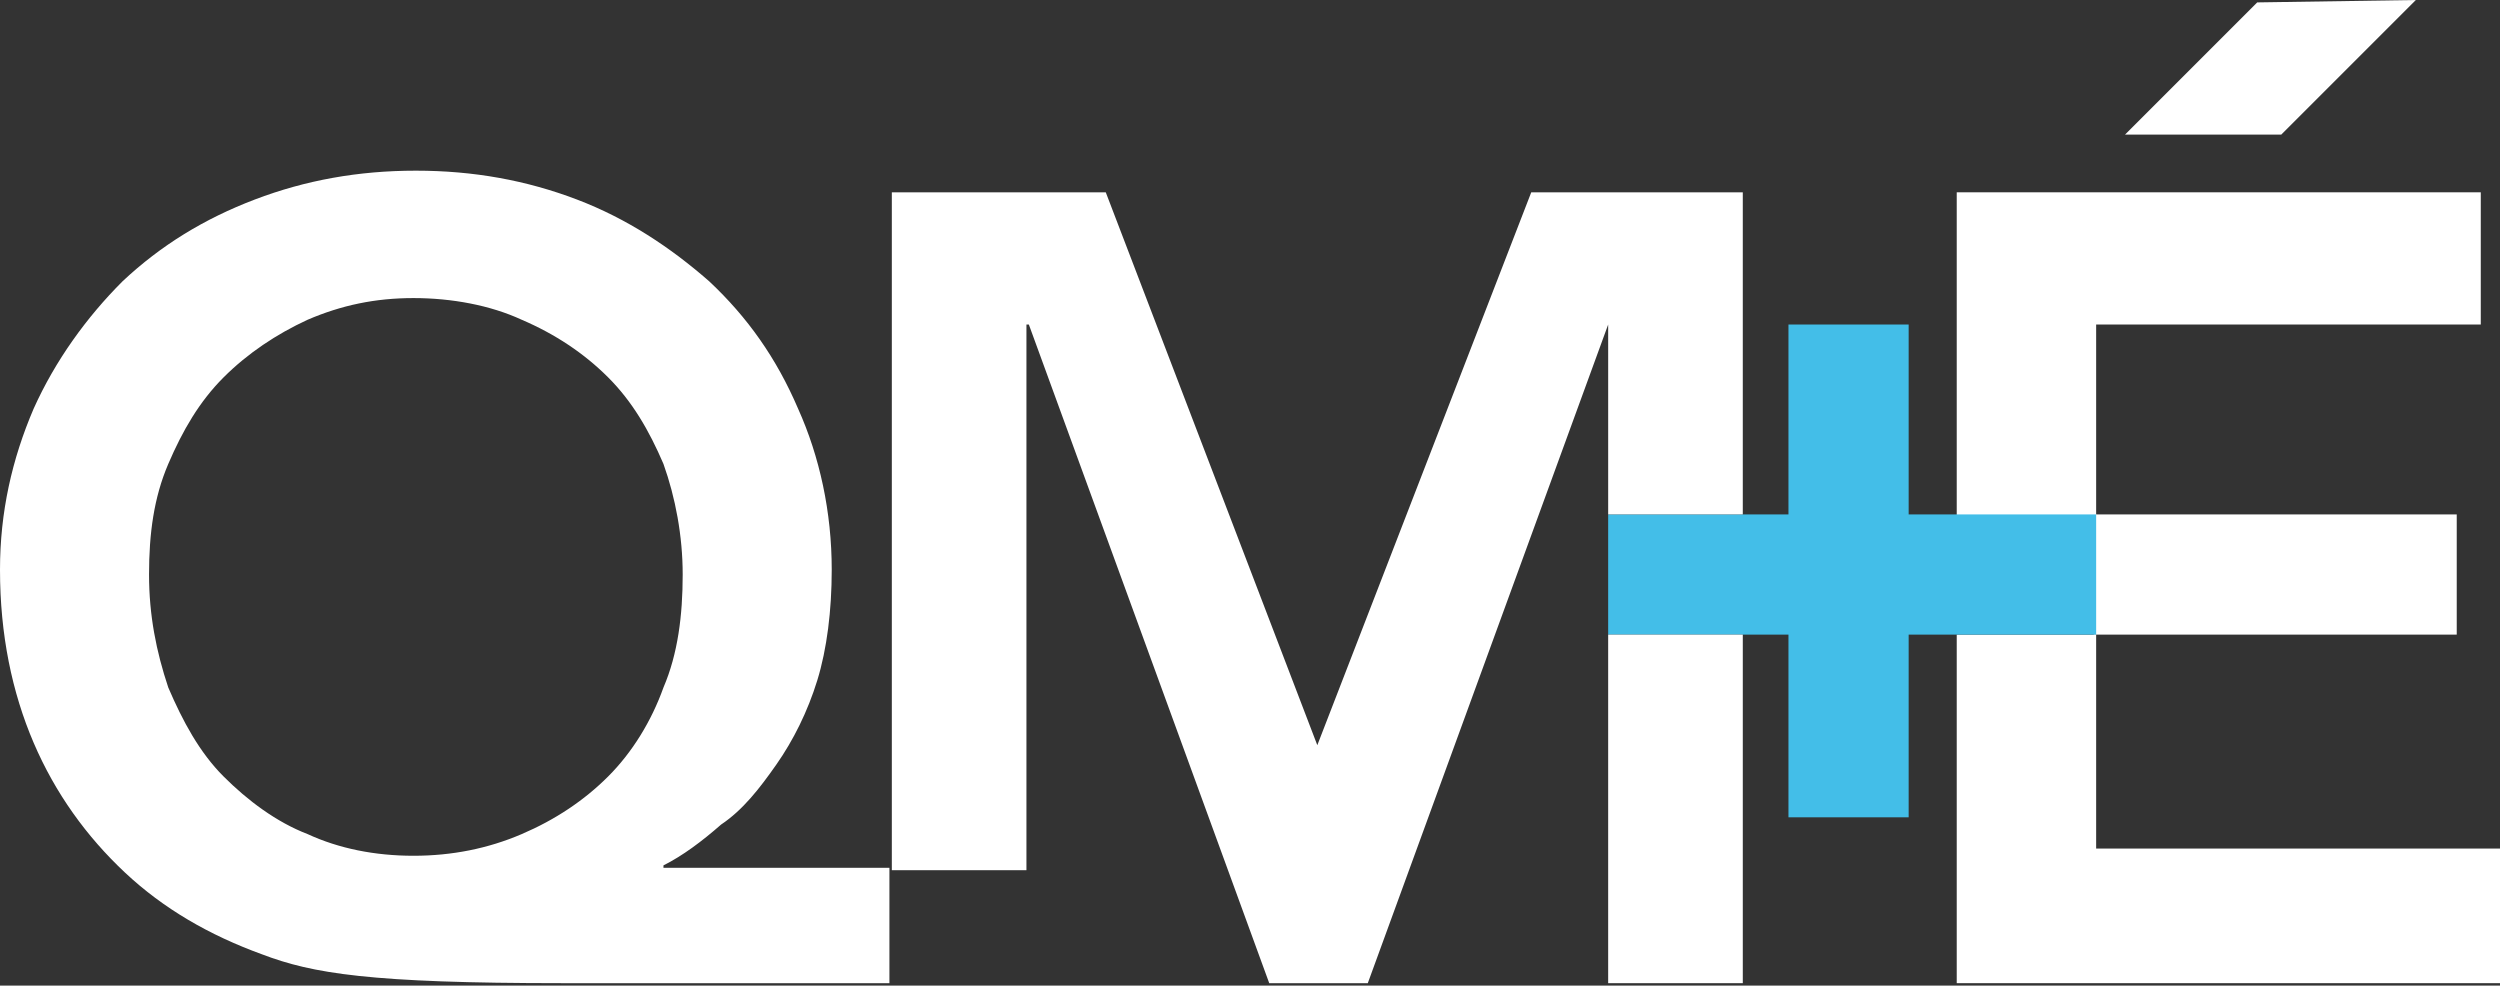
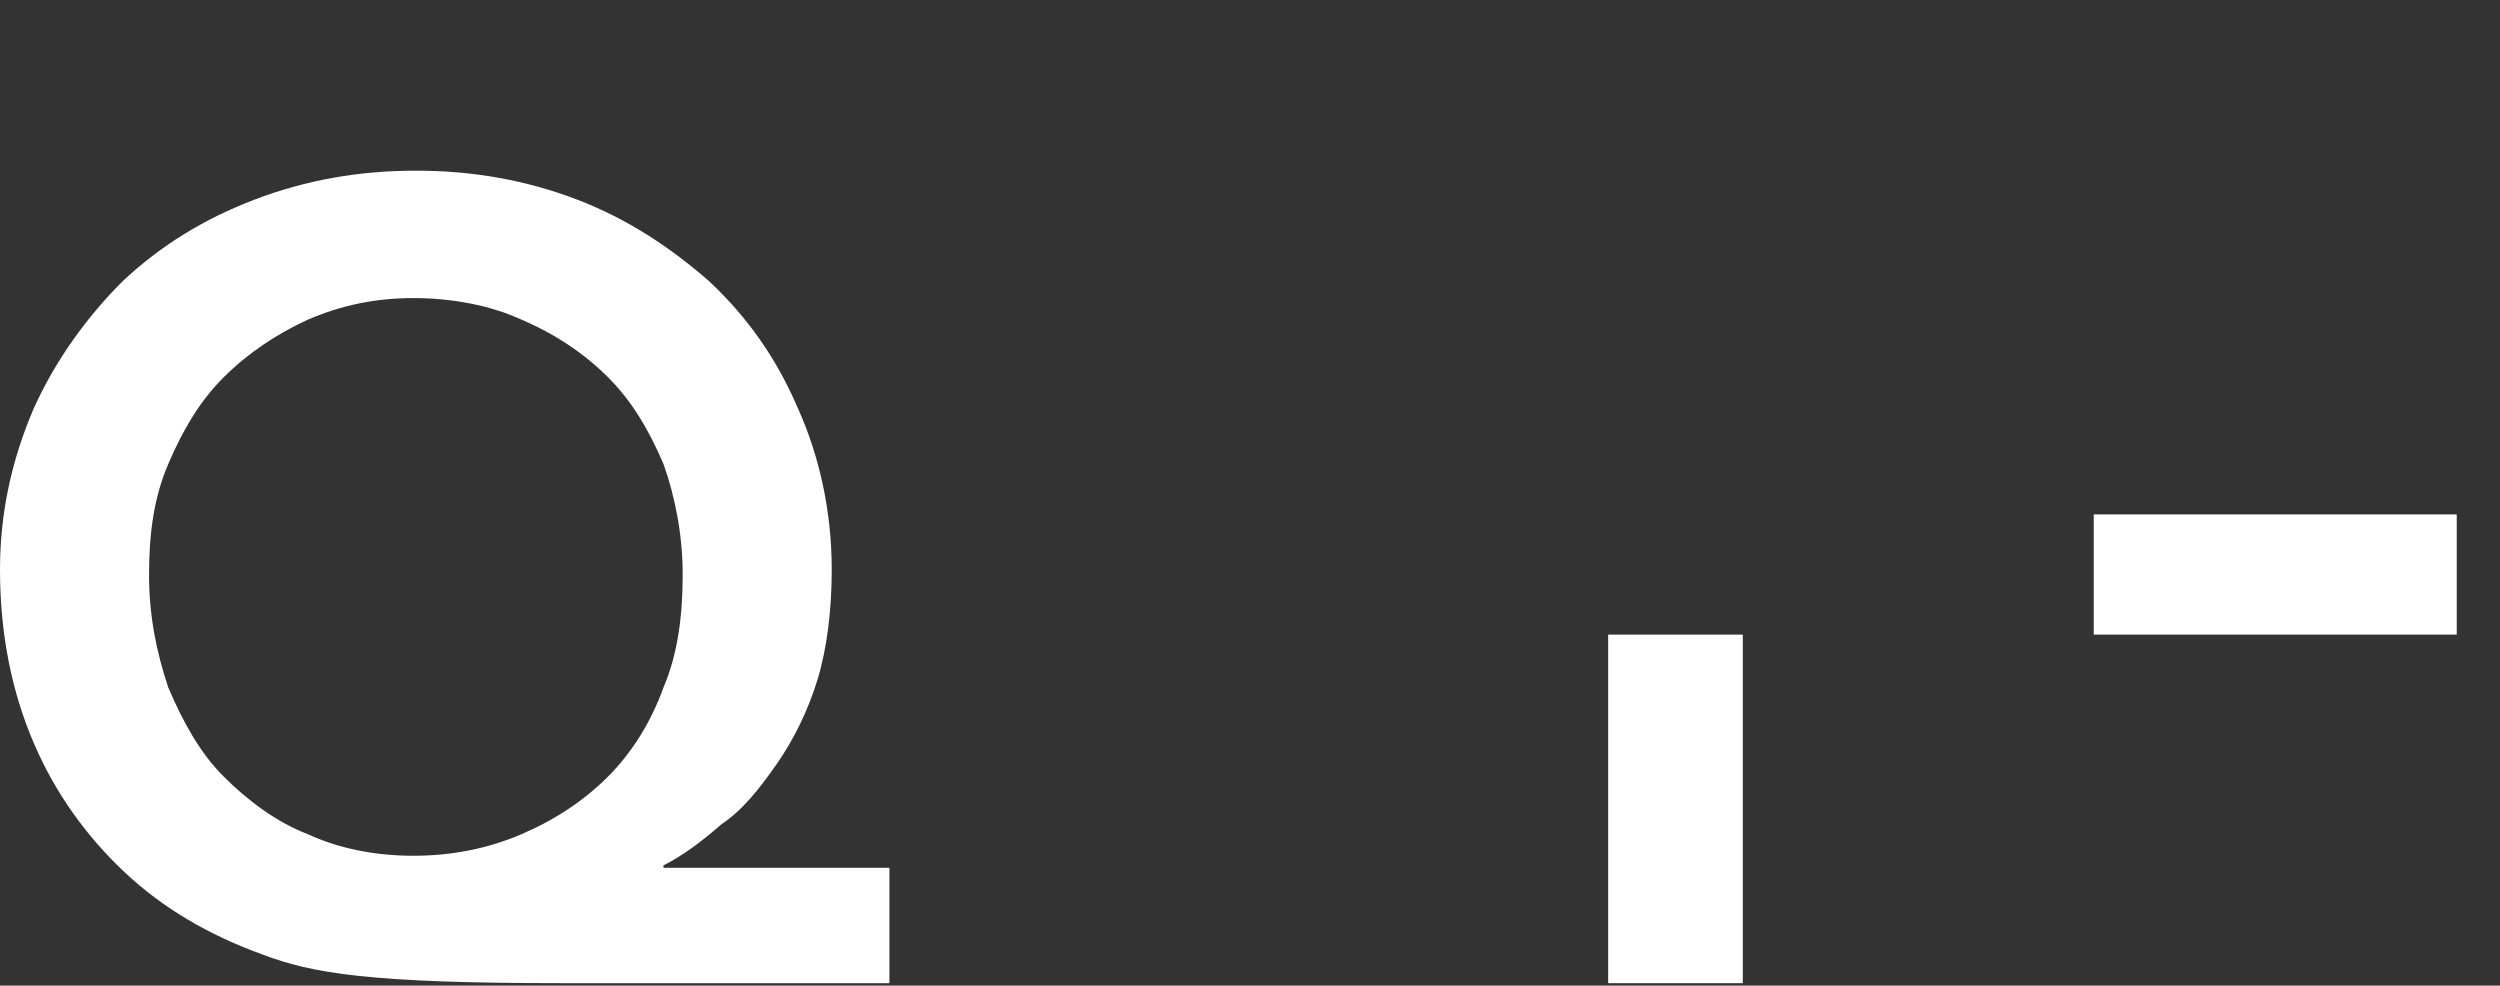
<svg xmlns="http://www.w3.org/2000/svg" version="1.1" id="Calque_1" x="0px" y="0px" viewBox="0 0 104 41" style="enable-background:new 0 0 104 41;" xml:space="preserve">
  <rect x="0" y="0" width="104" height="41" fill="#333333" stroke="none" />
  <style type="text/css">
	.st0{fill:#FFFFFF;}
	.st1{fill:#43BEE8;}
</style>
  <g>
-     <polygon class="st0" points="87.2,8 81.4,8 81.4,13.5 81.4,21.5 87.2,21.5 87.2,13.5 103.2,13.5 103.2,8  " />
-     <polygon class="st0" points="87.2,35.3 87.2,26.4 81.4,26.4 81.4,35.3 81.4,40.9 87.2,40.9 104,40.9 104,35.3  " />
    <rect x="87.1" y="21.4" class="st0" width="15.1" height="5" />
-     <polygon class="st1" points="87.2,21.4 79.4,21.4 79.4,13.5 74.4,13.5 74.4,21.4 66.9,21.4 66.9,26.4 74.4,26.4 74.4,34 79.4,34    79.4,26.4 87.2,26.4  " />
-     <path class="st0" d="M37.1,40.9H23.4c-8,0-10.4-0.4-12.5-1.2c-2.2-0.8-4.1-1.9-5.7-3.4c-1.6-1.5-2.9-3.3-3.8-5.4   C0.5,28.8,0,26.4,0,23.7c0-2.4,0.5-4.6,1.4-6.7c0.9-2,2.2-3.8,3.7-5.3c1.6-1.5,3.4-2.6,5.5-3.4c2.1-0.8,4.3-1.2,6.7-1.2   c2.4,0,4.6,0.4,6.7,1.2c2.1,0.8,3.9,2,5.5,3.4c1.6,1.5,2.8,3.2,3.7,5.3c0.9,2,1.4,4.3,1.4,6.7c0,1.7-0.2,3.3-0.6,4.6   c-0.4,1.3-1,2.5-1.7,3.5c-0.7,1-1.4,1.9-2.3,2.5c-0.8,0.7-1.6,1.3-2.4,1.7v0.1h9.4V40.9z M17.2,12.4c-1.6,0-3,0.3-4.4,0.9   c-1.3,0.6-2.5,1.4-3.5,2.4c-1,1-1.7,2.2-2.3,3.6c-0.6,1.4-0.8,2.9-0.8,4.6c0,1.7,0.3,3.2,0.8,4.7c0.6,1.4,1.3,2.7,2.3,3.7   c1,1,2.2,1.9,3.5,2.4c1.3,0.6,2.8,0.9,4.4,0.9c1.6,0,3.1-0.3,4.5-0.9c1.4-0.6,2.6-1.4,3.6-2.4c1-1,1.8-2.3,2.3-3.7   c0.6-1.4,0.8-3,0.8-4.7c0-1.6-0.3-3.2-0.8-4.6c-0.6-1.4-1.3-2.6-2.3-3.6c-1-1-2.2-1.8-3.6-2.4C20.4,12.7,18.8,12.4,17.2,12.4z" />
-     <polygon class="st0" points="72.5,8 63.7,8 54.8,31 46,8 37.1,8 37.1,36.2 42.7,36.2 42.7,13.5 42.8,13.5 52.8,40.9 56.9,40.9    66.9,13.5 66.9,13.5 66.9,21.4 72.5,21.4  " />
+     <path class="st0" d="M37.1,40.9H23.4c-8,0-10.4-0.4-12.5-1.2c-2.2-0.8-4.1-1.9-5.7-3.4c-1.6-1.5-2.9-3.3-3.8-5.4   C0.5,28.8,0,26.4,0,23.7c0-2.4,0.5-4.6,1.4-6.7c0.9-2,2.2-3.8,3.7-5.3c1.6-1.5,3.4-2.6,5.5-3.4c2.1-0.8,4.3-1.2,6.7-1.2   c2.4,0,4.6,0.4,6.7,1.2c2.1,0.8,3.9,2,5.5,3.4c1.6,1.5,2.8,3.2,3.7,5.3c0.9,2,1.4,4.3,1.4,6.7c0,1.7-0.2,3.3-0.6,4.6   c-0.4,1.3-1,2.5-1.7,3.5c-0.7,1-1.4,1.9-2.3,2.5c-0.8,0.7-1.6,1.3-2.4,1.7v0.1h9.4V40.9z M17.2,12.4c-1.6,0-3,0.3-4.4,0.9   c-1.3,0.6-2.5,1.4-3.5,2.4c-1,1-1.7,2.2-2.3,3.6c-0.6,1.4-0.8,2.9-0.8,4.6c0,1.7,0.3,3.2,0.8,4.7c0.6,1.4,1.3,2.7,2.3,3.7   c1,1,2.2,1.9,3.5,2.4c1.3,0.6,2.8,0.9,4.4,0.9c1.6,0,3.1-0.3,4.5-0.9c1.4-0.6,2.6-1.4,3.6-2.4c1-1,1.8-2.3,2.3-3.7   c0.6-1.4,0.8-3,0.8-4.7c0-1.6-0.3-3.2-0.8-4.6c-0.6-1.4-1.3-2.6-2.3-3.6c-1-1-2.2-1.8-3.6-2.4C20.4,12.7,18.8,12.4,17.2,12.4" />
    <rect x="66.9" y="26.4" class="st0" width="5.6" height="14.5" />
-     <polygon class="st0" points="94.9,5.6 100.5,0 93.9,0.1 88.4,5.6  " />
  </g>
</svg>